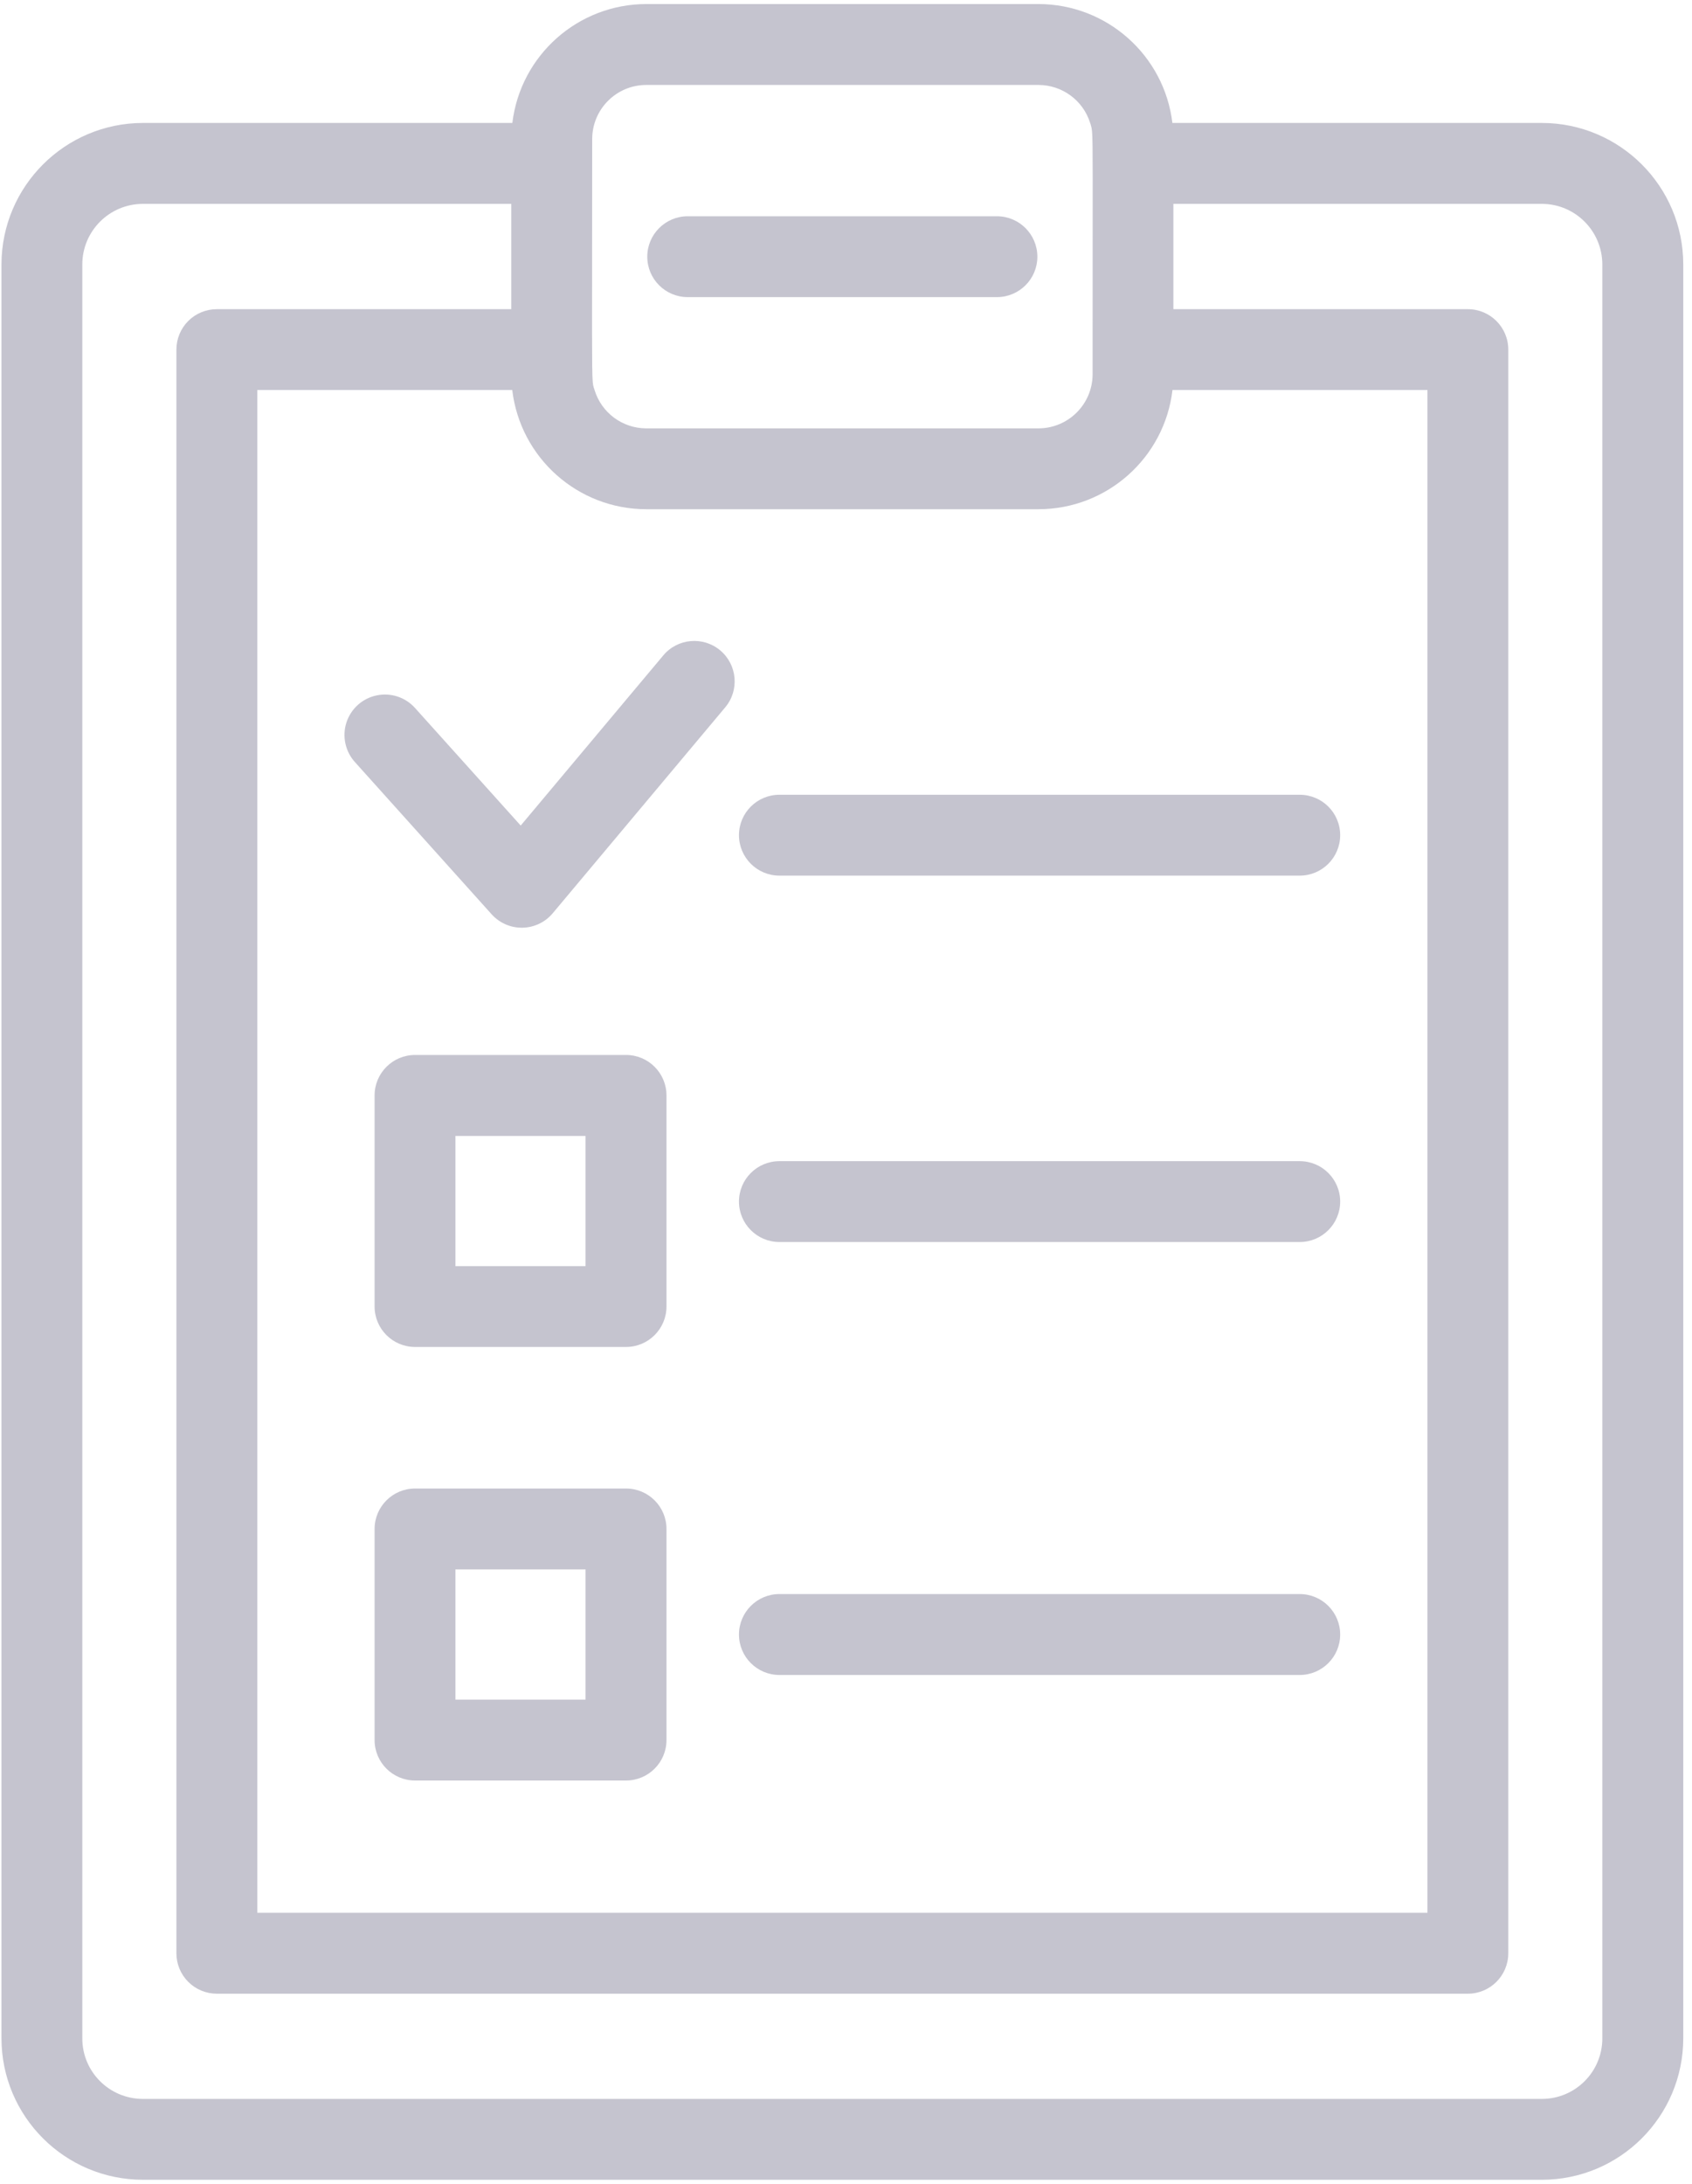
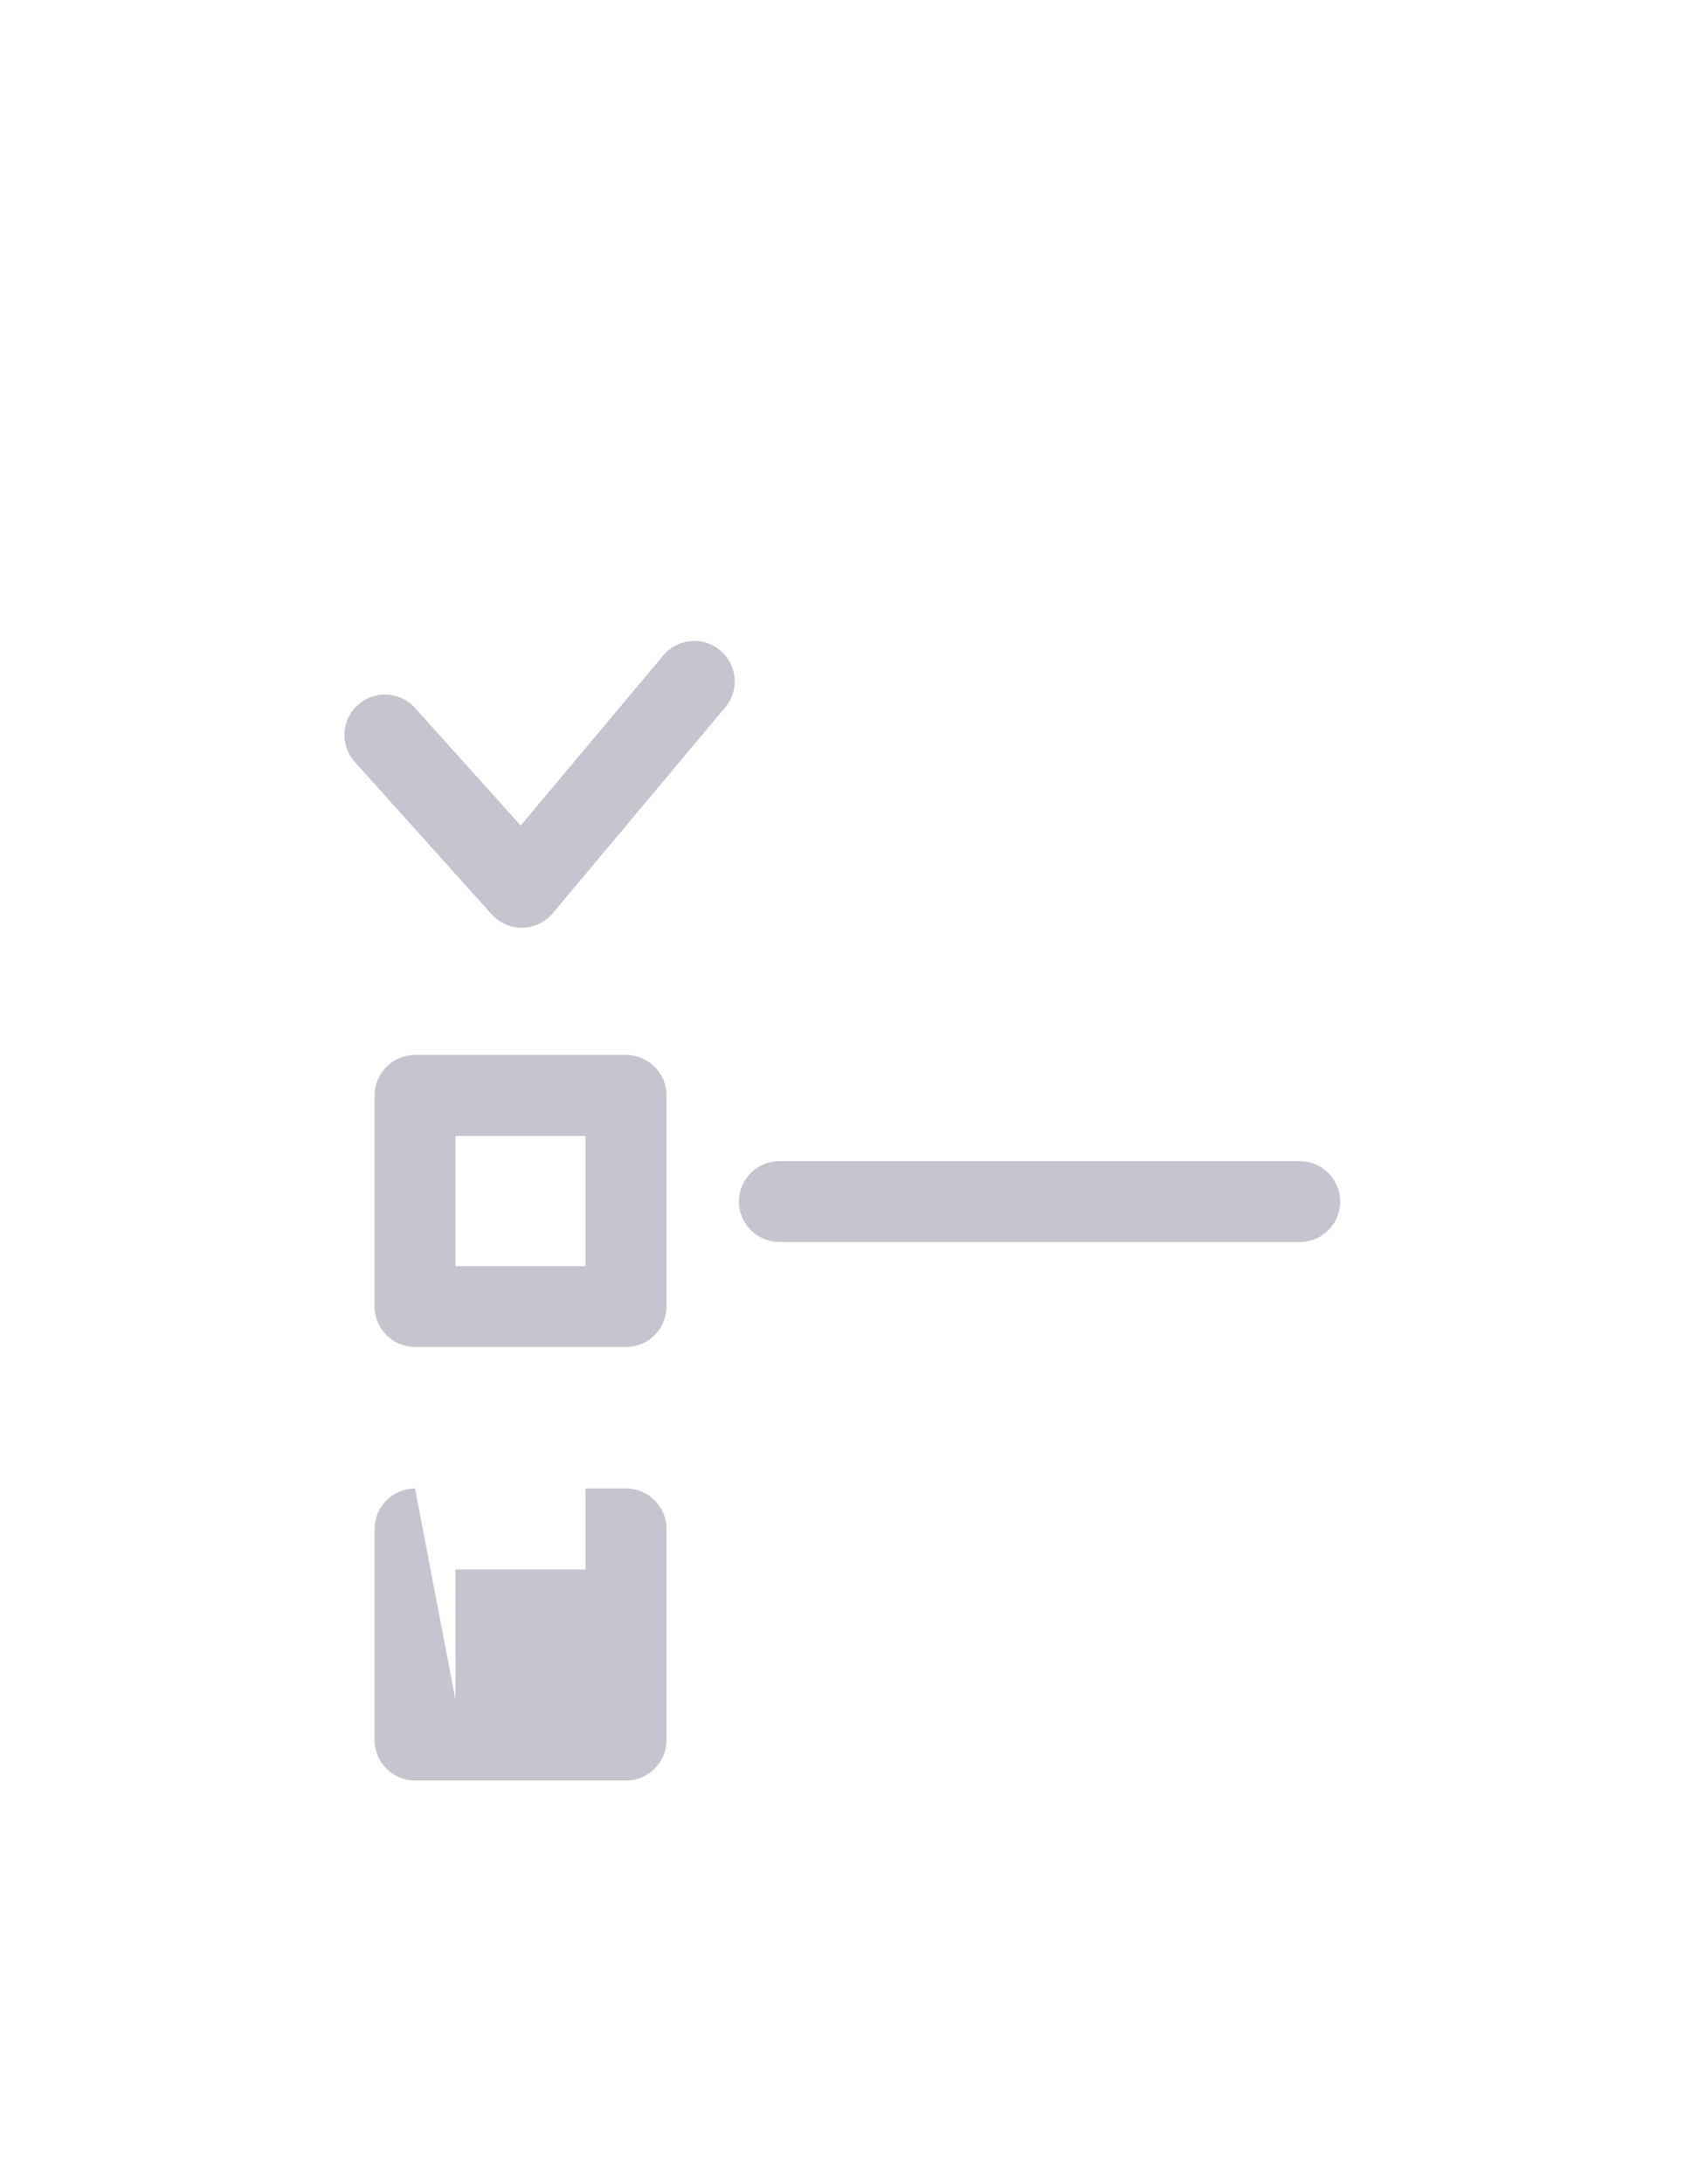
<svg xmlns="http://www.w3.org/2000/svg" width="31" height="40" viewBox="0 0 31 40" fill="none">
-   <path fill-rule="evenodd" clip-rule="evenodd" d="M21.48 2.252H28.25C29.679 2.254 30.838 3.412 30.84 4.842V37.335C30.838 38.765 29.68 39.924 28.25 39.925H2.619C1.188 39.924 0.029 38.765 0.027 37.335V4.842C0.03 3.412 1.189 2.254 2.619 2.252H9.387C9.537 1.01 10.59 0.076 11.841 0.074H19.027C20.278 0.076 21.331 1.011 21.48 2.252ZM11.841 1.556C11.294 1.556 10.85 2 10.85 2.547C10.85 3.569 10.849 4.354 10.848 4.96V4.96V4.96C10.846 6.883 10.846 6.996 10.878 7.098L10.885 7.118C10.886 7.123 10.888 7.128 10.89 7.134C10.891 7.137 10.892 7.14 10.893 7.143C11.02 7.561 11.405 7.846 11.841 7.846H19.027C19.574 7.845 20.017 7.402 20.018 6.856C20.018 5.767 20.019 4.947 20.019 4.326L20.019 4.324V4.324C20.021 2.522 20.022 2.408 19.989 2.303C19.987 2.296 19.985 2.289 19.983 2.281L19.983 2.281C19.98 2.272 19.977 2.263 19.973 2.252C19.844 1.838 19.461 1.557 19.027 1.556H11.841ZM11.841 9.327H19.027C20.28 9.326 21.335 8.388 21.482 7.143H26.153V35.035H4.715V7.143H9.385C9.533 8.388 10.587 9.326 11.841 9.327ZM28.249 38.444C28.861 38.444 29.357 37.948 29.357 37.336V4.843C29.356 4.231 28.86 3.735 28.249 3.734H21.498V5.663H26.893C27.302 5.663 27.634 5.994 27.634 6.404V35.776C27.634 36.185 27.302 36.517 26.893 36.517H3.973C3.777 36.517 3.588 36.439 3.449 36.3C3.31 36.161 3.232 35.973 3.232 35.776V6.404C3.232 6.207 3.31 6.018 3.449 5.879C3.588 5.74 3.777 5.663 3.973 5.663H9.367V3.734H2.618C2.005 3.735 1.509 4.231 1.508 4.843V37.336C1.508 37.948 2.005 38.444 2.618 38.444H28.249Z" fill="#C5C4CF" />
  <path d="M9.008 16.747C9.152 16.906 9.357 16.996 9.572 16.992C9.787 16.988 9.989 16.892 10.127 16.727L13.287 12.956C13.55 12.643 13.509 12.175 13.195 11.912C12.882 11.65 12.414 11.691 12.152 12.005L9.54 15.121L7.607 12.971C7.431 12.772 7.161 12.682 6.901 12.737C6.64 12.791 6.429 12.981 6.347 13.234C6.266 13.487 6.326 13.765 6.505 13.961L9.008 16.747Z" fill="#C5C4CF" />
  <path fill-rule="evenodd" clip-rule="evenodd" d="M7.604 19.323H11.47C11.879 19.323 12.211 19.655 12.211 20.064V23.93C12.211 24.339 11.879 24.671 11.47 24.671H7.604C7.195 24.671 6.863 24.339 6.863 23.93V20.064C6.863 19.655 7.195 19.323 7.604 19.323ZM8.344 23.191H10.728V20.806H8.344V23.191Z" fill="#C5C4CF" />
-   <path fill-rule="evenodd" clip-rule="evenodd" d="M7.604 27.264H11.47C11.879 27.264 12.211 27.596 12.211 28.005V31.871C12.211 32.28 11.879 32.612 11.47 32.612H7.604C7.195 32.612 6.863 32.28 6.863 31.871V28.005C6.863 27.596 7.195 27.264 7.604 27.264ZM8.344 31.131H10.728V28.746H8.344V31.131Z" fill="#C5C4CF" />
-   <path d="M14.28 16.038H23.813C24.222 16.038 24.554 15.707 24.554 15.297C24.554 14.888 24.222 14.557 23.813 14.557H14.28C13.871 14.557 13.539 14.888 13.539 15.297C13.539 15.707 13.871 16.038 14.28 16.038Z" fill="#C5C4CF" />
+   <path fill-rule="evenodd" clip-rule="evenodd" d="M7.604 27.264H11.47C11.879 27.264 12.211 27.596 12.211 28.005V31.871C12.211 32.28 11.879 32.612 11.47 32.612H7.604C7.195 32.612 6.863 32.28 6.863 31.871V28.005C6.863 27.596 7.195 27.264 7.604 27.264ZH10.728V28.746H8.344V31.131Z" fill="#C5C4CF" />
  <path d="M14.28 22.749H23.813C24.222 22.749 24.554 22.417 24.554 22.008C24.554 21.599 24.222 21.268 23.813 21.268H14.28C13.871 21.268 13.539 21.599 13.539 22.008C13.539 22.417 13.871 22.749 14.28 22.749Z" fill="#C5C4CF" />
-   <path d="M14.28 30.679H23.813C24.222 30.679 24.554 30.347 24.554 29.938C24.554 29.529 24.222 29.197 23.813 29.197H14.28C13.871 29.197 13.539 29.529 13.539 29.938C13.539 30.347 13.871 30.679 14.28 30.679Z" fill="#C5C4CF" />
-   <path d="M12.6 5.442H18.265C18.674 5.442 19.006 5.111 19.006 4.702C19.006 4.293 18.674 3.961 18.265 3.961H12.6C12.191 3.961 11.859 4.293 11.859 4.702C11.859 5.111 12.191 5.442 12.6 5.442Z" fill="#C5C4CF" />
</svg>